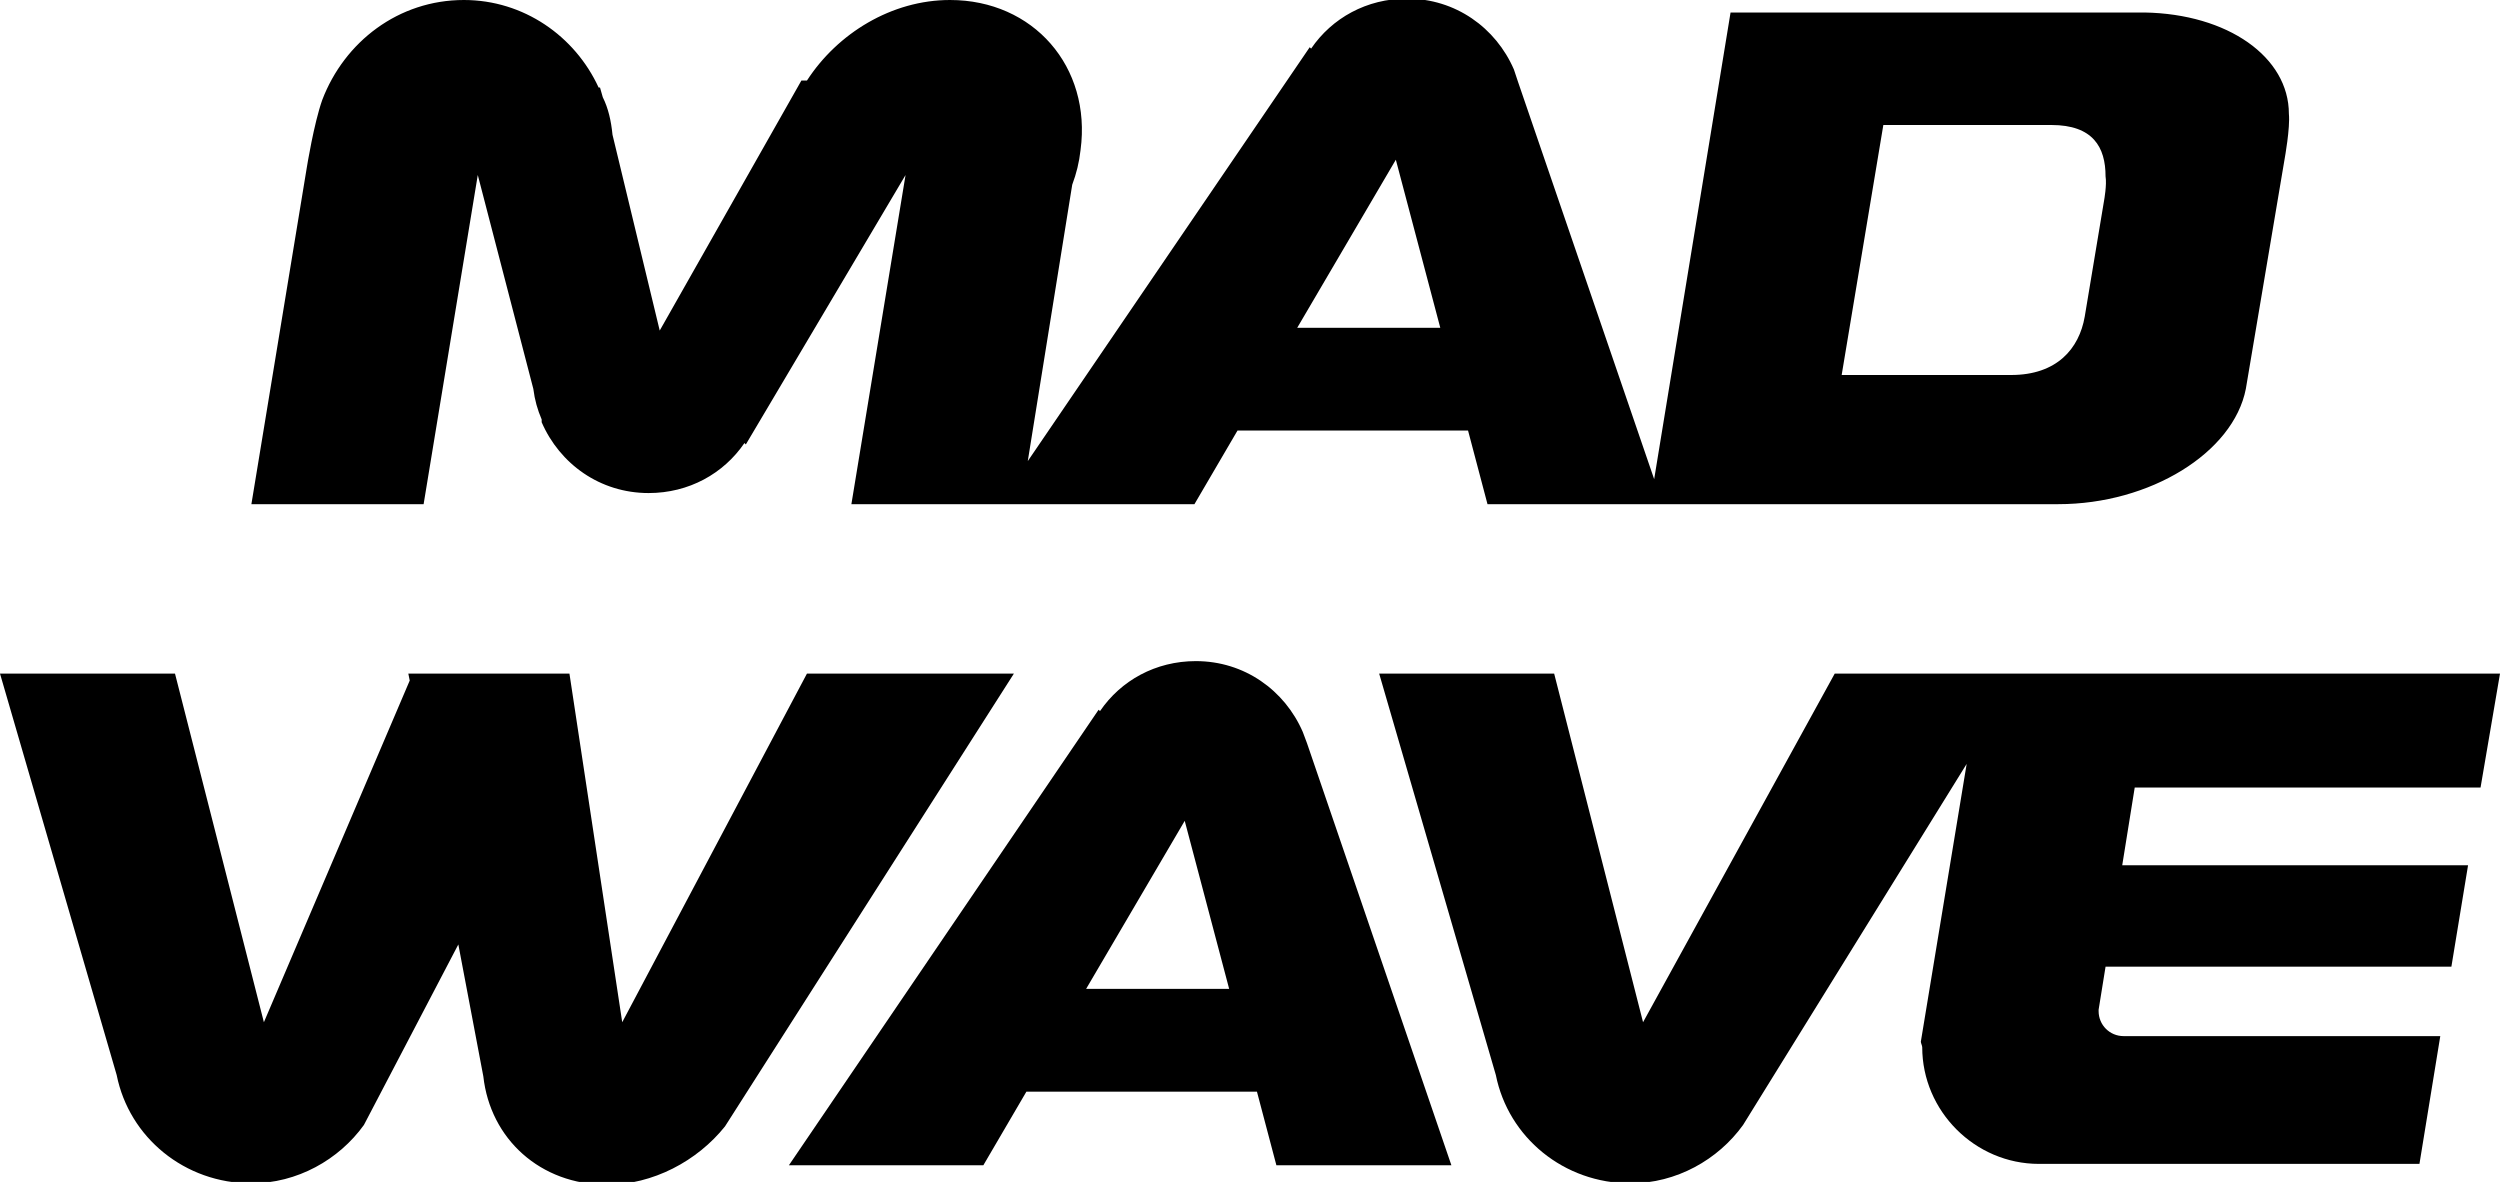
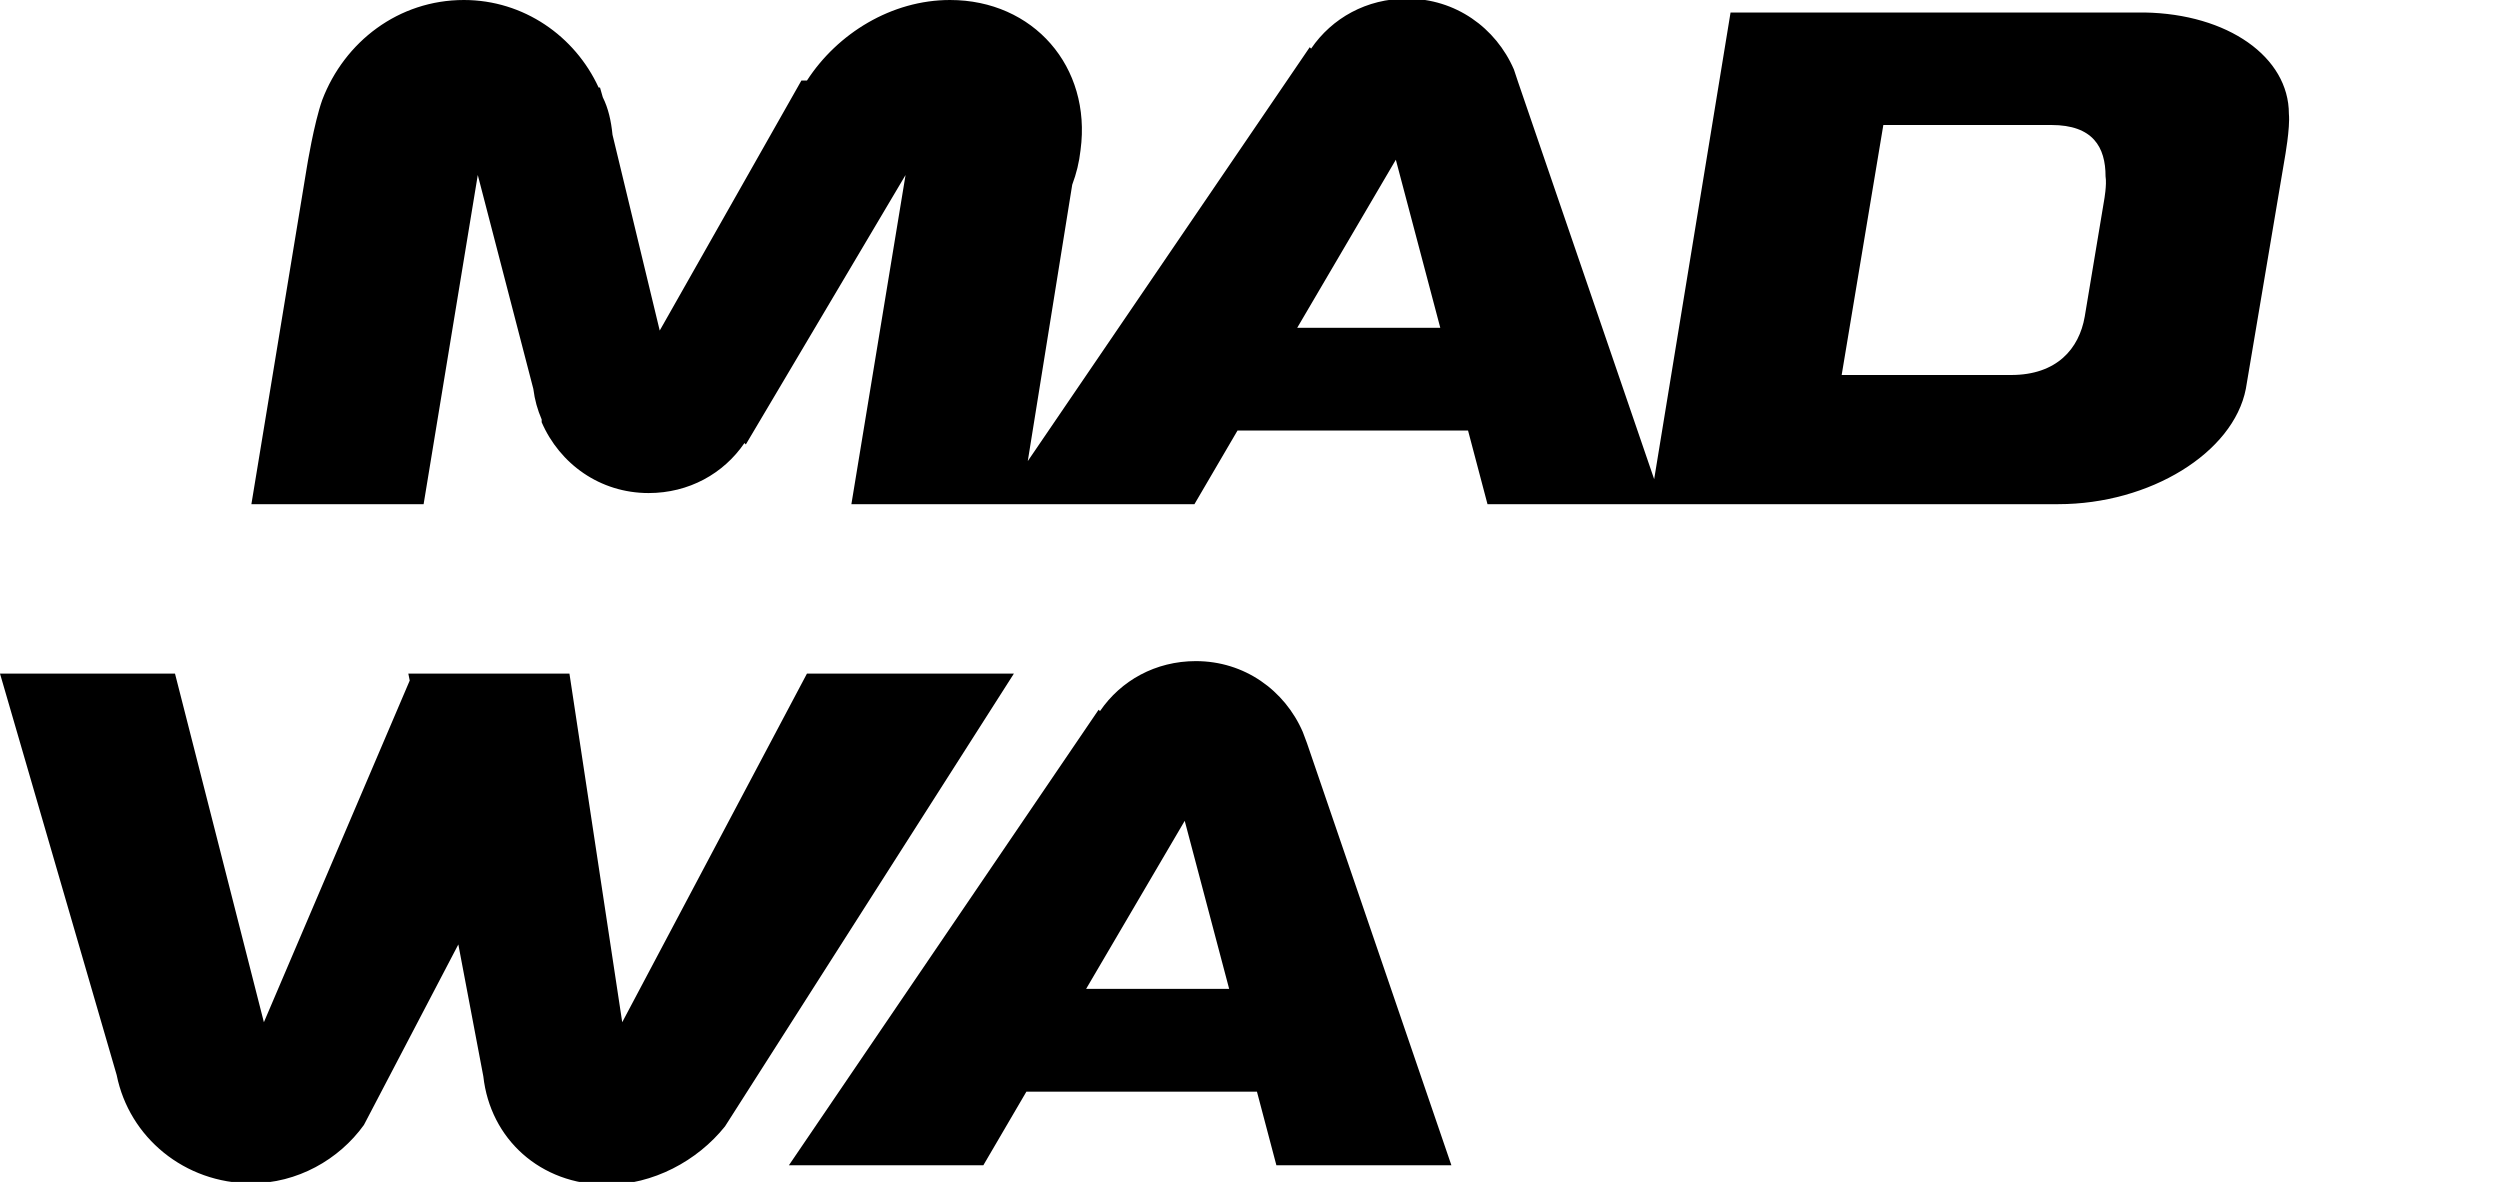
<svg xmlns="http://www.w3.org/2000/svg" version="1.1" id="Layer_1" x="0px" y="0px" viewBox="0 0 180 85.1" style="enable-background:new 0 0 180 85.1;" xml:space="preserve">
  <g>
    <g>
      <path d="M58.1,48.5L44.8,73.6L41,48.5h-2.9h-8.4h-0.3l0.1,0.5L19,73.6l-6.4-25.1H0l8.4,28.9c0.9,4.5,4.9,7.8,9.7,7.8    c3.3,0,6.3-1.7,8.1-4.2l0,0L33,68l1.8,9.5c0.5,4.5,4.1,7.8,8.9,7.8c3.3,0,6.5-1.7,8.5-4.2l0,0L73,48.5H58.1z" />
-       <path d="M178.6,56.7l1.4-8.2h-28.1l0,0l-6.3,0l0,0h-13.5l-13.8,25.1l-6.4-25.1H99.3l8.4,28.9c0.9,4.5,4.9,7.8,9.7,7.8    c3.3,0,6.3-1.7,8.1-4.2l0,0l16.1-26l-3.3,20c0,0.1,0.1,0.3,0.1,0.4c0,4.6,3.8,8.4,8.4,8.4c0,0,0,0,0,0h1.4h1.1h24.9l1.5-9.2h-22.8    c0,0,0,0,0,0c-1,0-1.8-0.8-1.8-1.8c0,0,0-0.1,0-0.1l0.5-3.1h24.9l1.2-7.3h-24.9l0.9-5.6H178.6z" />
      <path d="M94.1,53.5l-0.3-0.8l0,0c-1.3-3-4.2-5.1-7.7-5.1c-2.9,0-5.4,1.4-6.9,3.6l-0.1-0.1L56.8,83.9h14l3.1-5.3h16.6l1.4,5.3h12.6    L94.1,53.5C94.1,53.5,94.1,53.5,94.1,53.5z M78.2,71.2l7.1-12.1l3.2,12.1H78.2z" />
    </g>
    <path d="M154.4,0.9l-2.4,0h-18.1l0,0l-9.3,0l-5.5,33.6l-9.8-28.6c0,0,0,0,0,0L109,5l0,0c-1.3-3-4.2-5.1-7.7-5.1   c-2.9,0-5.4,1.4-6.9,3.6l-0.1-0.1L74,33.2l3.2-19.9c0.3-0.8,0.5-1.6,0.6-2.5C78.6,4.8,74.4,0,68.4,0c-4.2,0-8.1,2.4-10.3,5.8   l-0.4,0l-10.2,18L44.1,9.7C44,8.7,43.8,7.8,43.4,7l-0.2-0.7l-0.1,0C41.4,2.6,37.7,0,33.4,0c-4.7,0-8.6,3-10.2,7.2   c-0.6,1.7-1.1,4.8-1.1,4.8l-4,24.3h12.4l3.9-23.7L38.4,28c0.1,0.8,0.3,1.5,0.6,2.2l0,0.2l0,0c1.3,3,4.2,5.1,7.7,5.1   c2.9,0,5.4-1.4,6.9-3.6l0.1,0.1l11.5-19.4l-3.9,23.7h10.7l0,0h14l3.1-5.3h16.6l1.4,5.3h12.6v0h7.7h3.7h17.1   c6.6,0,12.6-3.7,13.5-8.3l2.8-16.6c0,0,0.4-2.2,0.3-3.2C164.8,4.1,160.4,1,154.4,0.9z M93.4,23.6l7.1-12.1l3.2,12.1H93.4z    M151.5,14.4l-1.4,8.4c-0.4,2.3-2,4.2-5.3,4.2h-12.2l3-18h0.3l0,0h9.2l2.6,0c3,0,3.9,1.6,3.9,3.7C151.7,13.3,151.5,14.4,151.5,14.4   z" />
  </g>
</svg>